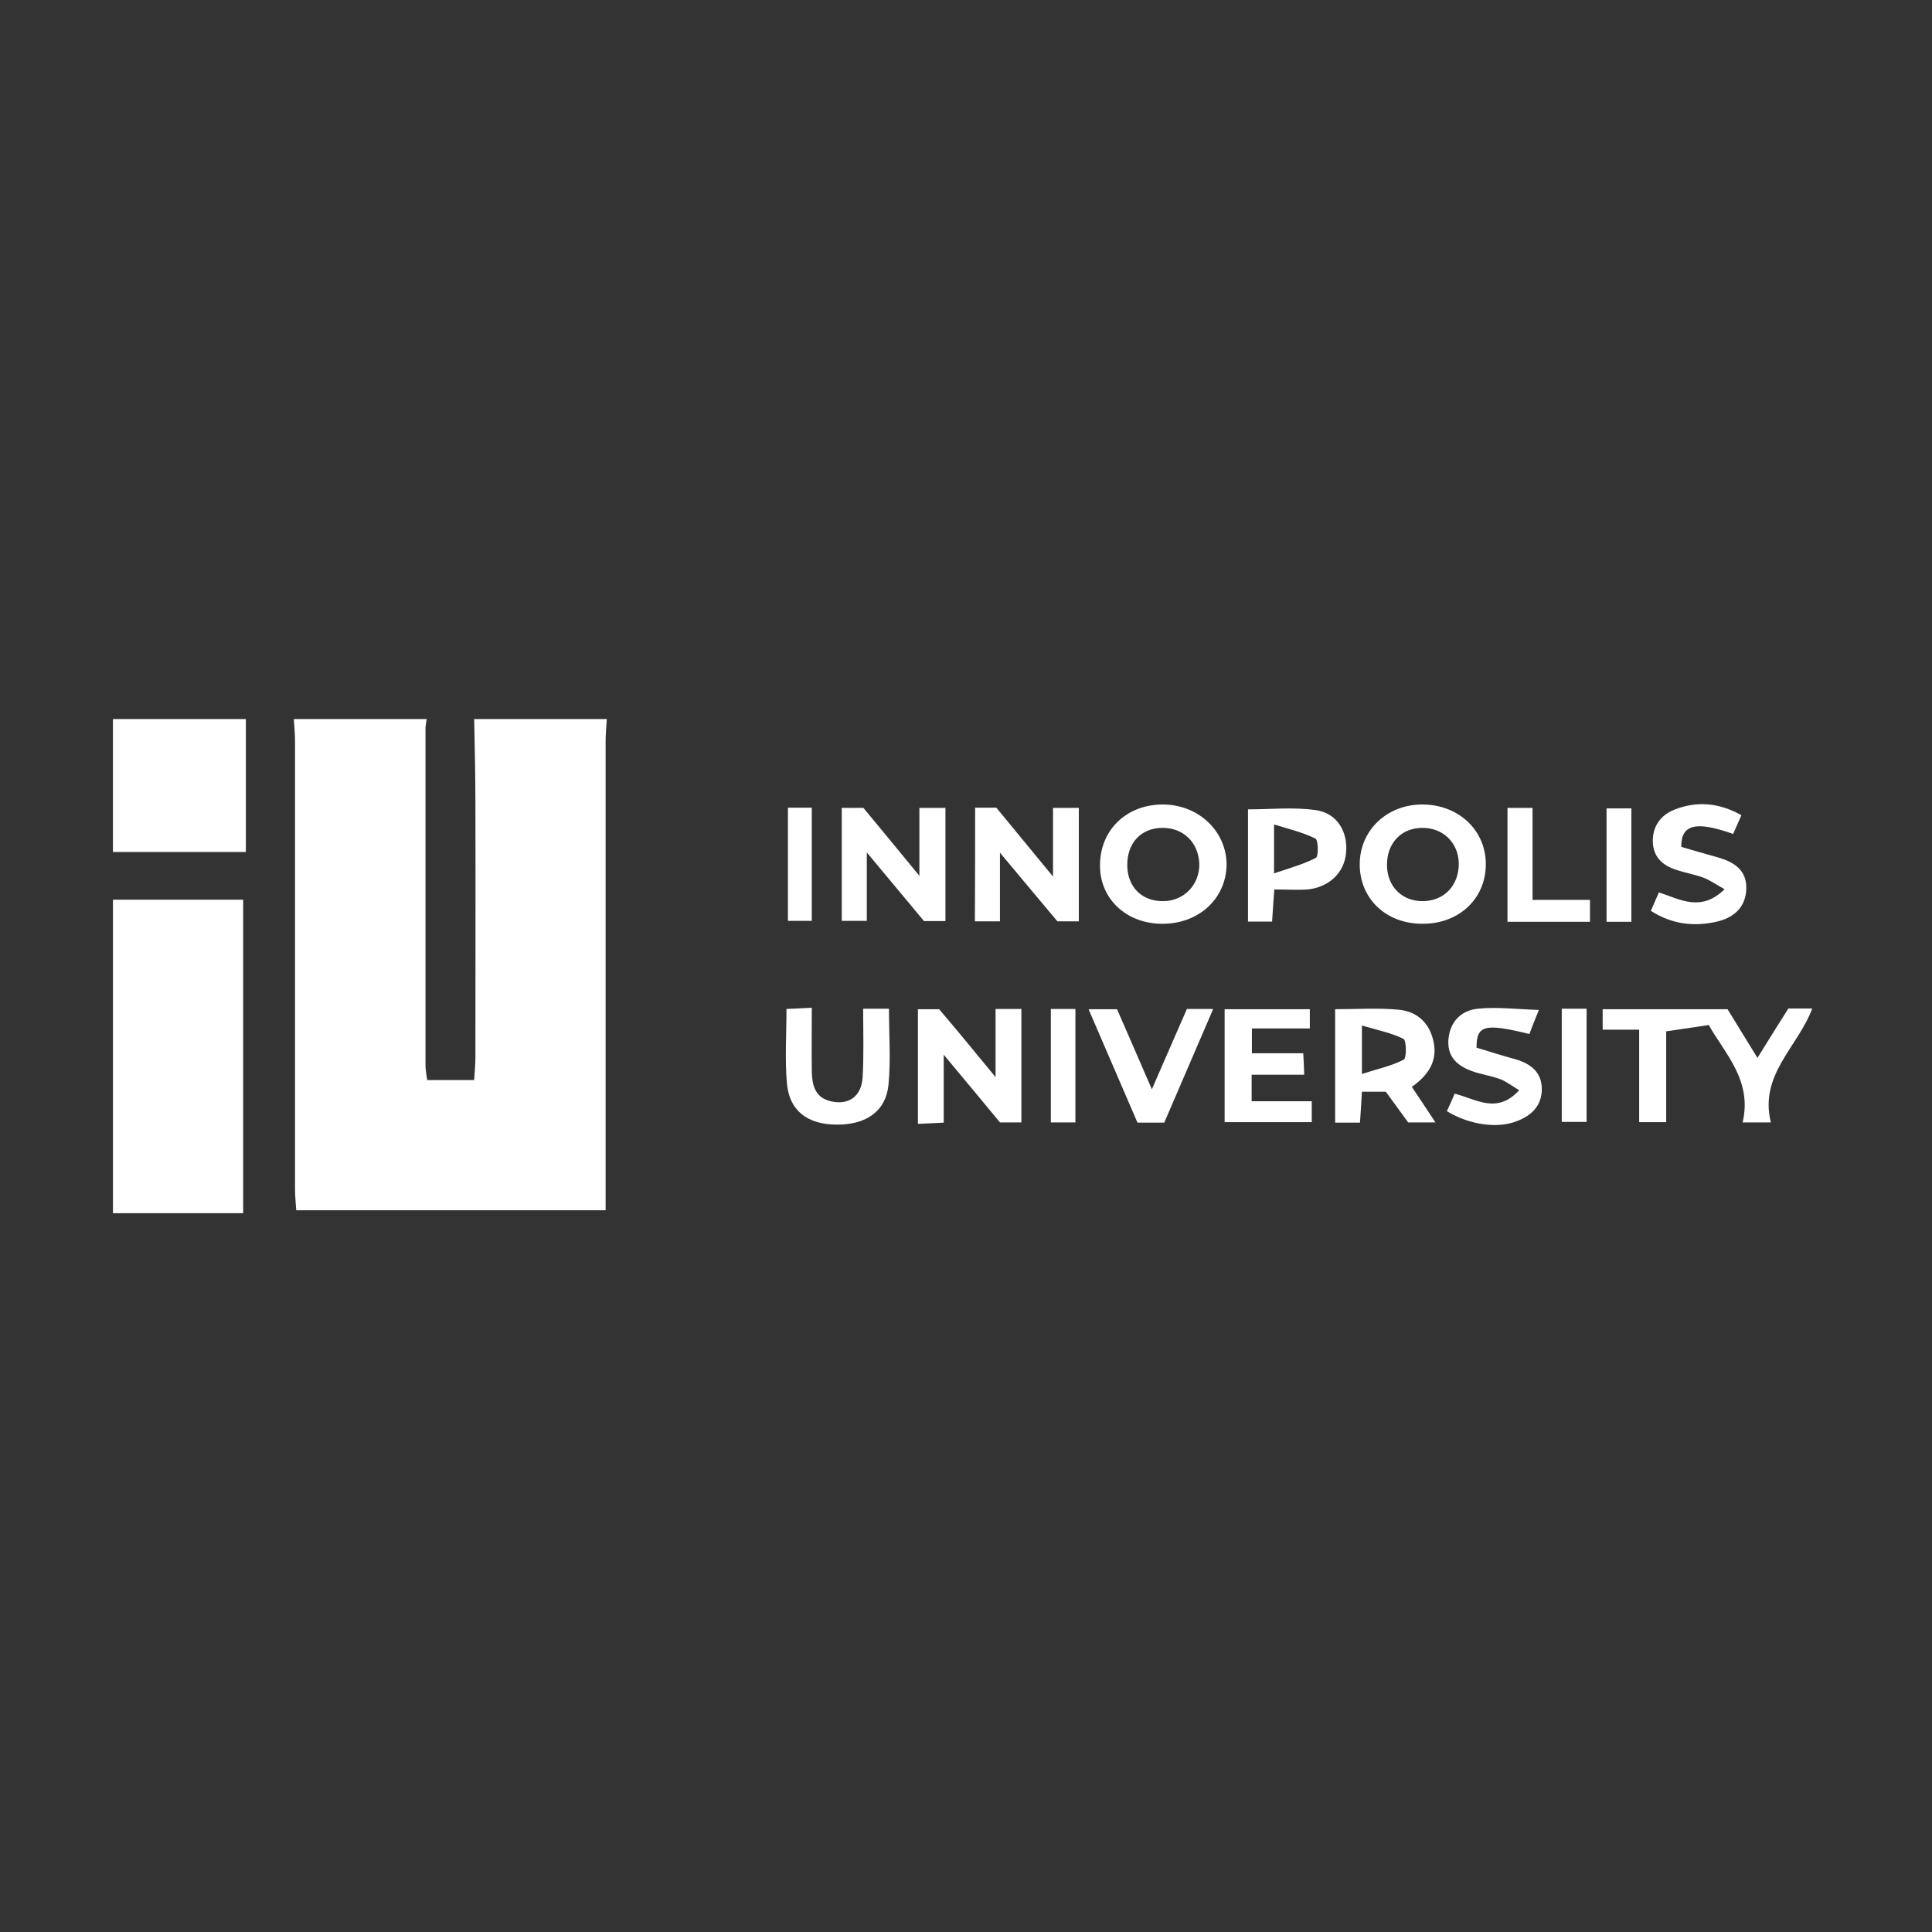
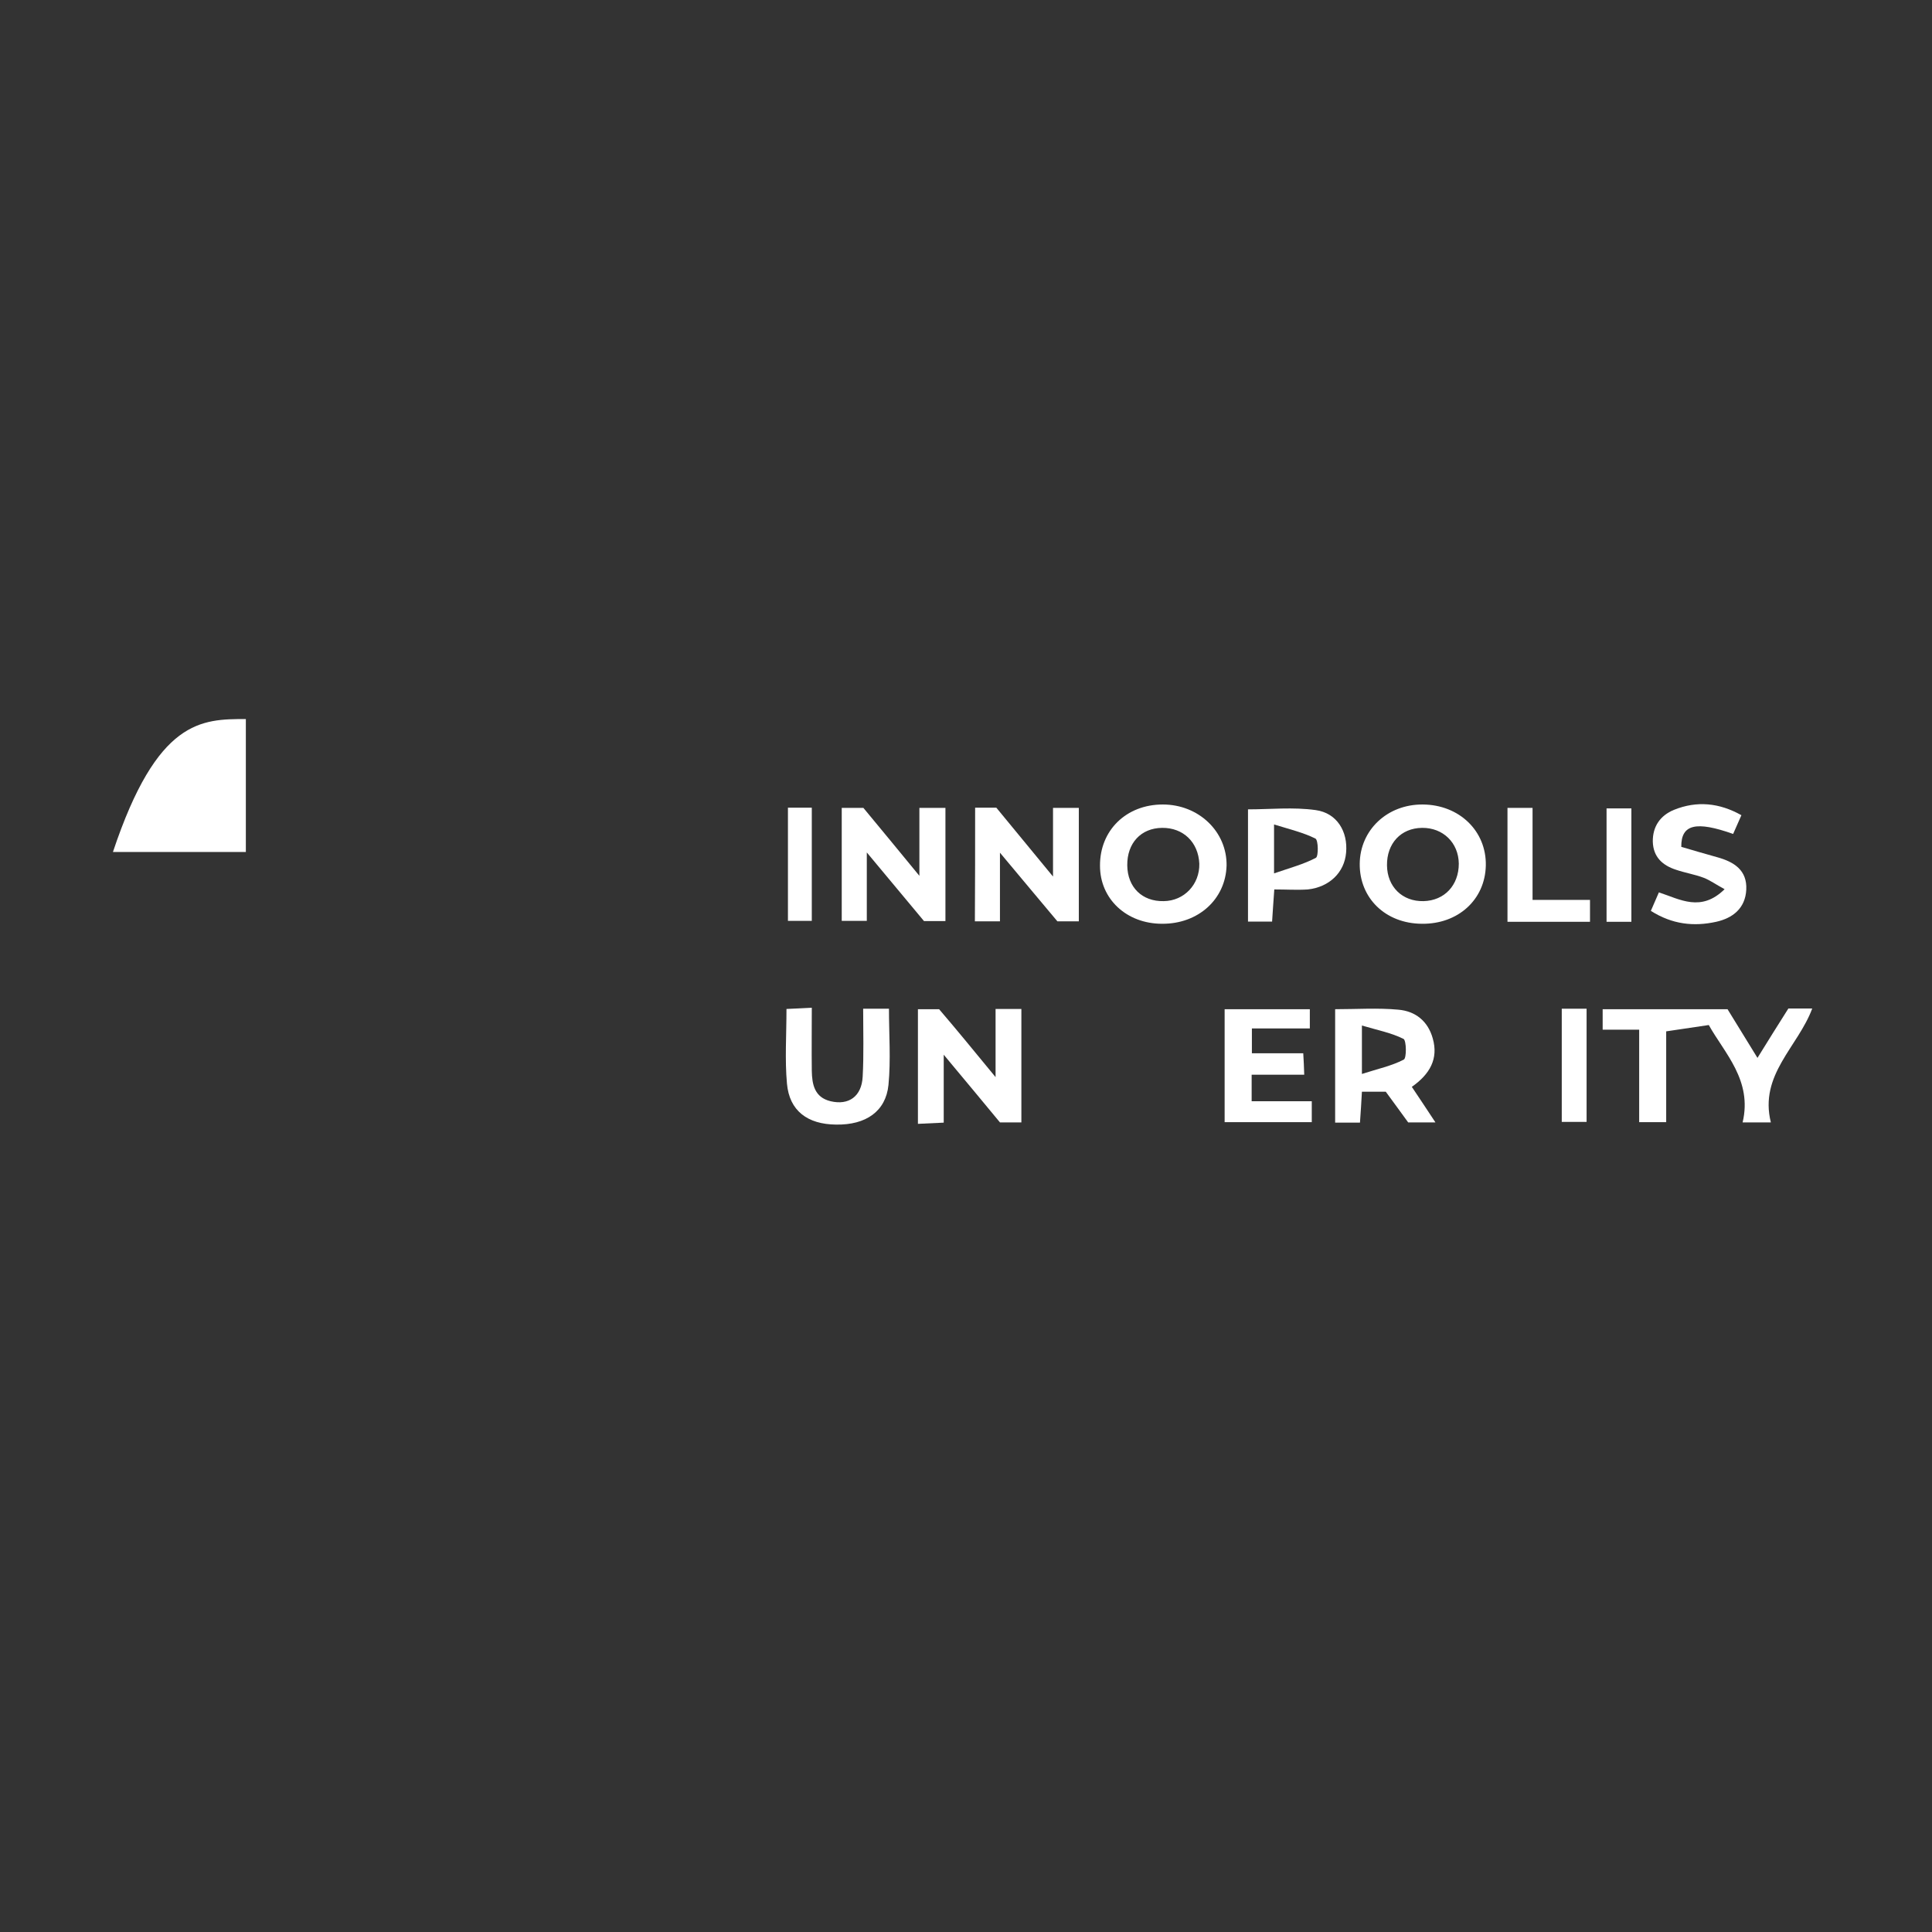
<svg xmlns="http://www.w3.org/2000/svg" version="1.1" id="Слой_1" x="0px" y="0px" viewBox="0 0 793.7 793.7" style="enable-background:new 0 0 793.7 793.7;" xml:space="preserve">
  <rect x="0" y="0" width="793.7" height="793.7" fill="#333333" stroke="none" />
  <style type="text/css"> .st0{fill:#FFFFFF;} </style>
  <g>
    <g>
-       <path class="st0" d="M249.3,295.4c-0.2,3-0.5,6-0.5,9c0,61.3,0,122.6,0,184c0,2.7,0,5.5,0,8.8c-42.7,0-84.5,0-127.1,0 c-0.2-3-0.5-5.9-0.5-8.8c0-61.3,0-122.6,0-184c0-3-0.3-6-0.5-9c18.2,0,36.4,0,54.6,0c-0.2,1.1-0.4,2.3-0.5,3.4 c0,46.3,0,92.6,0,139c0,1.8,0.4,3.6,0.7,5.9c6.5,0,12.6,0,19.3,0c0.2-3.5,0.5-6.4,0.5-9.4c0-35.1,0.1-70.3,0-105.4 c0-11.2-0.3-22.3-0.5-33.5C212.9,295.4,231.1,295.4,249.3,295.4z" />
-       <path class="st0" d="M46.4,369.6c17.6,0,35.2,0,53.5,0c0,43.2,0,85.1,0,128.8c-18,0-35.8,0-53.5,0 C46.4,455.4,46.4,412.5,46.4,369.6z" />
-       <path class="st0" d="M101,295.4c0,17.6,0,35.3,0,54.6c-19,0-36.8,0-54.6,0c0-18.2,0-36.4,0-54.6C64.6,295.4,82.8,295.4,101,295.4z " />
+       <path class="st0" d="M101,295.4c0,17.6,0,35.3,0,54.6c-19,0-36.8,0-54.6,0C64.6,295.4,82.8,295.4,101,295.4z " />
      <path class="st0" d="M727.5,461.1c-4.5,0-7.5,0-11.6,0c4.1-17.3-7.5-28.5-13.9-40c-6.1,0.9-11.4,1.7-17.5,2.6c0,12,0,24.4,0,37.3 c-4,0-7.1,0-11.1,0c0-12.5,0-25,0-38c-5.4,0-9.9,0-15,0c0-3.1,0-5.5,0-8.4c16.8,0,33.7,0,51.3,0c3.7,6,7.7,12.5,12.3,20 c4.4-7.1,8.5-13.7,12.7-20.3c3.2,0,6.2,0,9.8,0C738.7,430,722.6,441.5,727.5,461.1z" />
      <path class="st0" d="M409,442.5c0-10.8,0-19.2,0-28c3.9,0,7,0,10.6,0c0,15.6,0,30.8,0,46.6c-2.9,0-5.6,0-8.8,0 c-7.1-8.6-14.5-17.5-23.1-27.8c0,10.3,0,18.7,0,27.9c-3.9,0.2-7,0.3-10.6,0.5c0-16,0-31.4,0-47.1c2.9,0,5.6,0,8.7,0 C393,423,400.2,431.8,409,442.5z" />
      <path class="st0" d="M400.6,331.8c2.9,0,5.4,0,8.7,0c7.1,8.6,14.6,17.7,23.3,28.3c0-10.7,0-19.3,0-28.2c3.9,0,7.1,0,10.6,0 c0,15.7,0,30.9,0,46.6c-2.9,0-5.3,0-8.8,0c-7.1-8.5-14.7-17.5-23.6-28.2c0,10.6,0,19.2,0,28.2c-3.9,0-6.8,0-10.3,0 C400.6,363.1,400.6,347.8,400.6,331.8z" />
      <path class="st0" d="M356.1,350.2c0,6.8,0,11,0,15.1c0,4.2,0,8.3,0,13c-3.6,0-6.7,0-10.3,0c0-15.5,0-30.8,0-46.4 c2.9,0,5.6,0,8.9,0c7.1,8.6,14.5,17.5,23,27.9c0-10.3,0-18.9,0-27.9c4,0,7.1,0,10.7,0c0,15.5,0,30.8,0,46.5c-3,0-5.7,0-8.8,0 C372.5,369.9,365.1,361,356.1,350.2z" />
      <path class="st0" d="M584.1,379.5c-14.9-0.1-25.6-10.5-25.5-24.6c0.1-13.9,11.3-24.5,25.9-24.4c15,0.1,26.2,10.9,25.9,25.1 C610.1,369.6,599,379.7,584.1,379.5z M599.3,354.8c-0.1-8.6-6.5-14.8-15.1-14.7c-8.7,0.1-14.5,6.4-14.4,15.4 c0.1,8.8,6.3,14.9,15,14.7C593.4,370,599.3,363.7,599.3,354.8z" />
      <path class="st0" d="M477.4,379.5c-14.6,0-25.5-10.2-25.5-23.8c-0.1-14.6,10.8-25.2,25.8-25.2c14.8,0,26.4,11.2,26.2,25.1 C503.5,369.4,492.3,379.6,477.4,379.5z M477.4,340.1c-8.7,0.1-14.4,6.3-14.3,15.4c0.1,9,6.1,14.9,15,14.7 c8.4-0.1,14.8-6.9,14.6-15.4C492.3,346,486.1,340,477.4,340.1z" />
      <path class="st0" d="M580,446.5c3.4,5.1,6.3,9.4,9.7,14.6c-4.1,0-7.2,0-11.2,0c-2.7-3.7-5.8-8-9.2-12.6c-3,0-6.1,0-9.8,0 c-0.2,4.1-0.5,8.2-0.8,12.7c-3.5,0-6.6,0-10.2,0c0-15.7,0-31,0-46.6c8.9,0,17.5-0.6,26,0.2c6.9,0.6,12.1,4.6,14.1,11.8 C591,435,587.4,441.3,580,446.5z M559.5,441.2c6.5-2.1,12.2-3.3,17.2-5.9c1.2-0.6,1.1-7.8-0.1-8.5c-5-2.5-10.7-3.6-17.1-5.5 C559.5,428.4,559.5,433.4,559.5,441.2z" />
      <path class="st0" d="M514.2,452.4c8.3,0,16.4,0,24.7,0c0,3.2,0,5.7,0,8.6c-11.9,0-23.6,0-35.8,0c0-15.4,0-30.6,0-46.4 c11.5,0,23,0,35,0c0,2.4,0,4.8,0,7.9c-7.8,0-15.6,0-23.8,0c0,3.6,0,6.4,0,10.2c6.7,0,13.6,0,21.1,0c0.2,3.2,0.3,5.6,0.4,8.8 c-7.5,0-14.3,0-21.6,0C514.2,445.3,514.2,448.2,514.2,452.4z" />
      <path class="st0" d="M354.6,414.4c4.2,0,7.1,0,10.6,0c0,10.5,0.8,21-0.2,31.3c-1.1,10.9-9.3,16.5-21.5,16.3 c-11.8-0.1-19.2-5.7-20.2-16.8c-0.9-9.9-0.2-19.9-0.2-30.7c2.9-0.1,6.1-0.3,10.4-0.5c0,8.9-0.1,17.4,0,25.9 c0.1,5.6,1.1,10.9,7.7,12.5c7.5,1.8,12.8-2,13.2-10.1C354.9,433.2,354.6,424.2,354.6,414.4z" />
      <path class="st0" d="M523.5,365.4c-0.4,5.2-0.6,9-0.9,13.2c-3.4,0-6.4,0-9.9,0c0-15.3,0-30.6,0-46.1c9.1,0,18.6-1,27.8,0.3 c8.8,1.2,13.3,8.9,12.5,17.5c-0.7,8.1-6.8,14.1-15.7,15.1C532.9,365.7,528.5,365.4,523.5,365.4z M523.4,358.8 c6.7-2.3,12.3-3.8,17.2-6.4c1.1-0.6,1-7.3-0.2-7.9c-5-2.5-10.6-3.8-17-5.8C523.4,346,523.4,351,523.4,358.8z" />
      <path class="st0" d="M712,342.6c-15.2-5.4-21.4-4-21.3,5.3c4.8,1.4,9.8,2.9,14.9,4.3c6.8,1.9,12.2,5.3,11.8,13.3 c-0.4,7.7-5.6,11.7-12.4,13.2c-9.1,2-18,1.1-26.8-4.5c1.1-2.6,2.2-5,3.3-7.6c8.8,2.9,17.3,8.2,27-1.3c-3.7-2-6-3.7-8.6-4.7 c-3.7-1.4-7.6-2-11.4-3.3c-5.5-1.8-9.3-5.2-9.5-11.5c-0.1-6.3,3.1-10.8,8.7-13.1c9.4-3.8,18.6-2.9,27.7,2.2 C714.2,337.6,713.2,339.9,712,342.6z" />
-       <path class="st0" d="M594.4,456.5c1.2-2.6,2.2-4.8,3.2-7.2c8.8,2.2,17.3,8.6,26.5-1.4c-3.1-1.9-5.2-3.5-7.6-4.5 c-3.2-1.2-6.7-1.8-10.1-2.8c-6.5-2-11.7-5.4-11.4-13c0.4-7.5,5-12.5,12.1-13.2c7.8-0.8,15.7,0.2,25.1,0.5c-2,5-3,7.4-3.9,9.9 c-18.2-4.5-21.8-3.7-21.7,5.6c5.2,1.6,10.6,3.3,16.1,4.8c6.1,1.8,10.6,5.2,10.7,12c0.1,6.9-4.1,11.1-10.3,13.4 C615.3,463.7,603.8,462.2,594.4,456.5z" />
-       <path class="st0" d="M473.2,447.5c5.2-12,9.8-22.4,14.4-33c3.2,0,6.4,0,10.8,0c-6.8,15.8-13.4,31.1-20.1,46.7c-3.7,0-7.1,0-11,0 c-6.6-15.3-13.2-30.6-20.1-46.6c4.1,0,7.5,0,11.7,0C463.3,424.7,467.9,435.2,473.2,447.5z" />
      <path class="st0" d="M653.2,378.7c-11.6,0-22.5,0-33.9,0c0-15.6,0-31,0-46.8c3.3,0,6.4,0,10.3,0c0,12.4,0,24.7,0,37.8 c8.2,0,15.7,0,23.6,0C653.2,373.1,653.2,375.6,653.2,378.7z" />
      <path class="st0" d="M670.2,378.7c-3.6,0-6.6,0-10.2,0c0-15.5,0-30.7,0-46.6c3.2,0,6.5,0,10.2,0 C670.2,347.4,670.2,362.7,670.2,378.7z" />
-       <path class="st0" d="M431.7,414.5c3.4,0,6.6,0,10.1,0c0,15.6,0,30.8,0,46.6c-3.4,0-6.5,0-10.1,0 C431.7,445.5,431.7,430.1,431.7,414.5z" />
      <path class="st0" d="M641.6,414.4c3.5,0,6.7,0,10.2,0c0,15.5,0,30.7,0,46.5c-3.2,0-6.5,0-10.2,0 C641.6,445.5,641.6,430.1,641.6,414.4z" />
      <path class="st0" d="M323.7,331.8c3.4,0,6.3,0,9.8,0c0,15.5,0,30.7,0,46.5c-3.1,0-6.2,0-9.8,0 C323.7,363.1,323.7,347.9,323.7,331.8z" />
    </g>
  </g>
</svg>